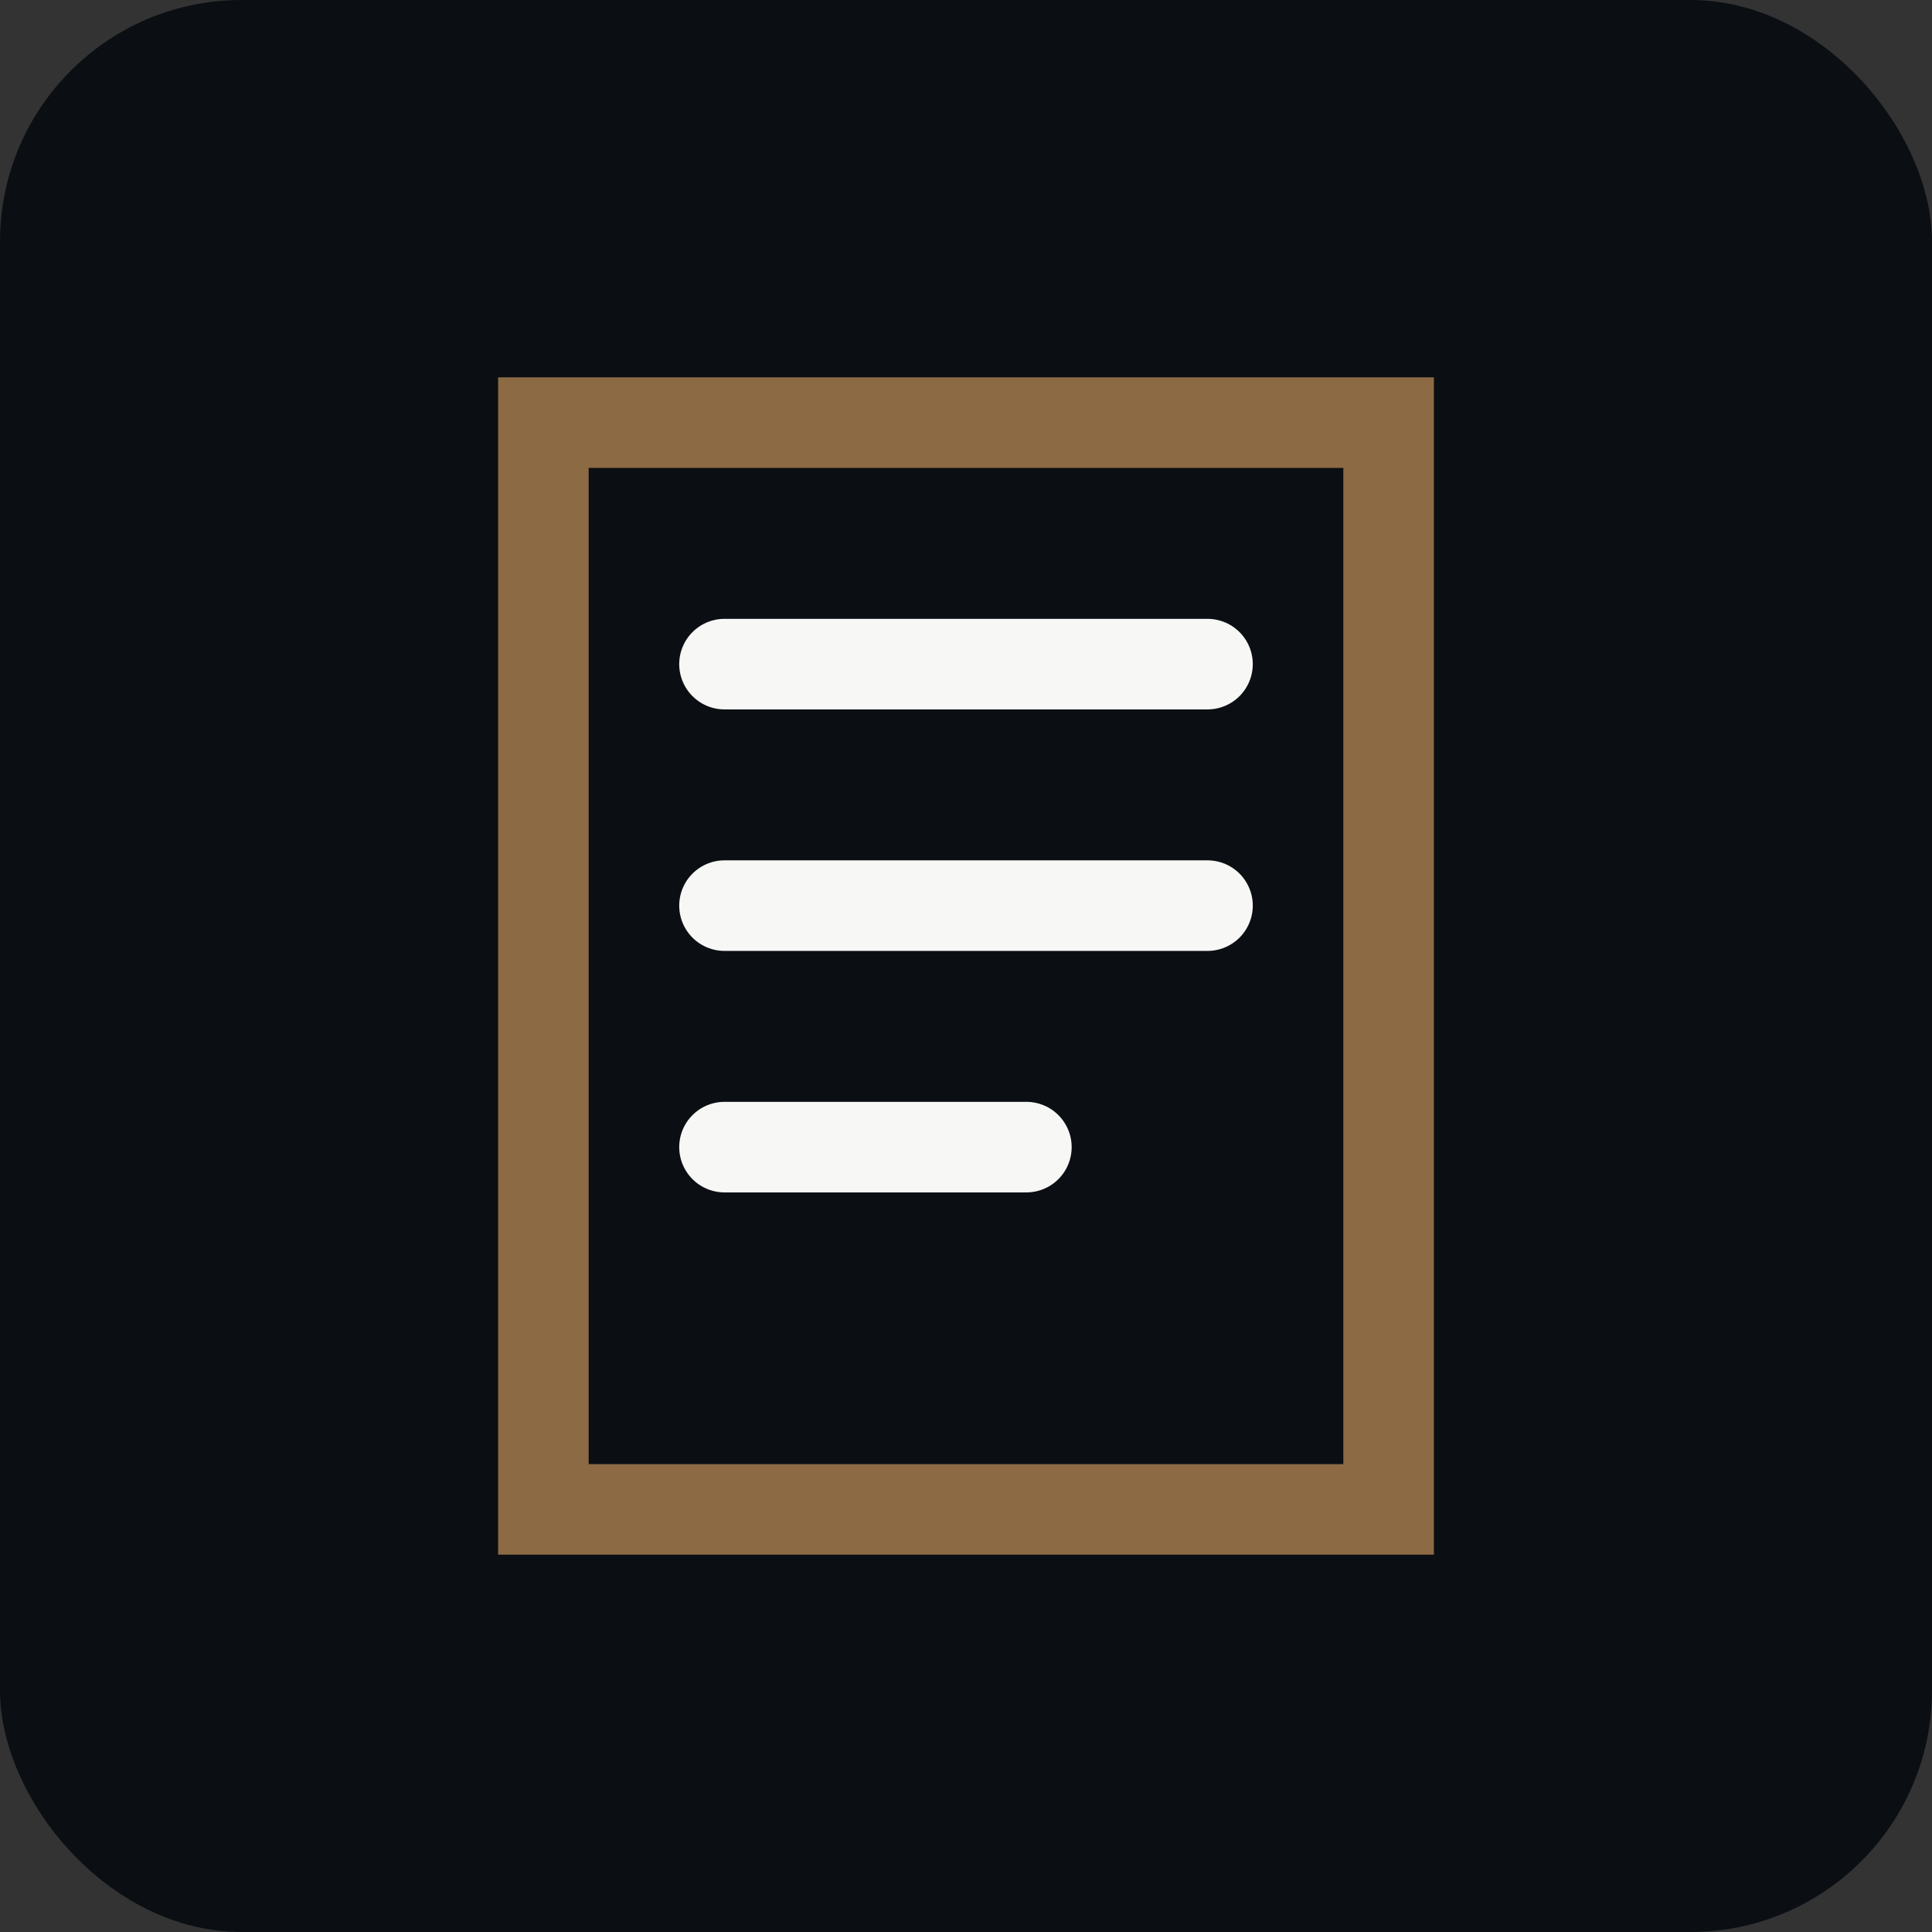
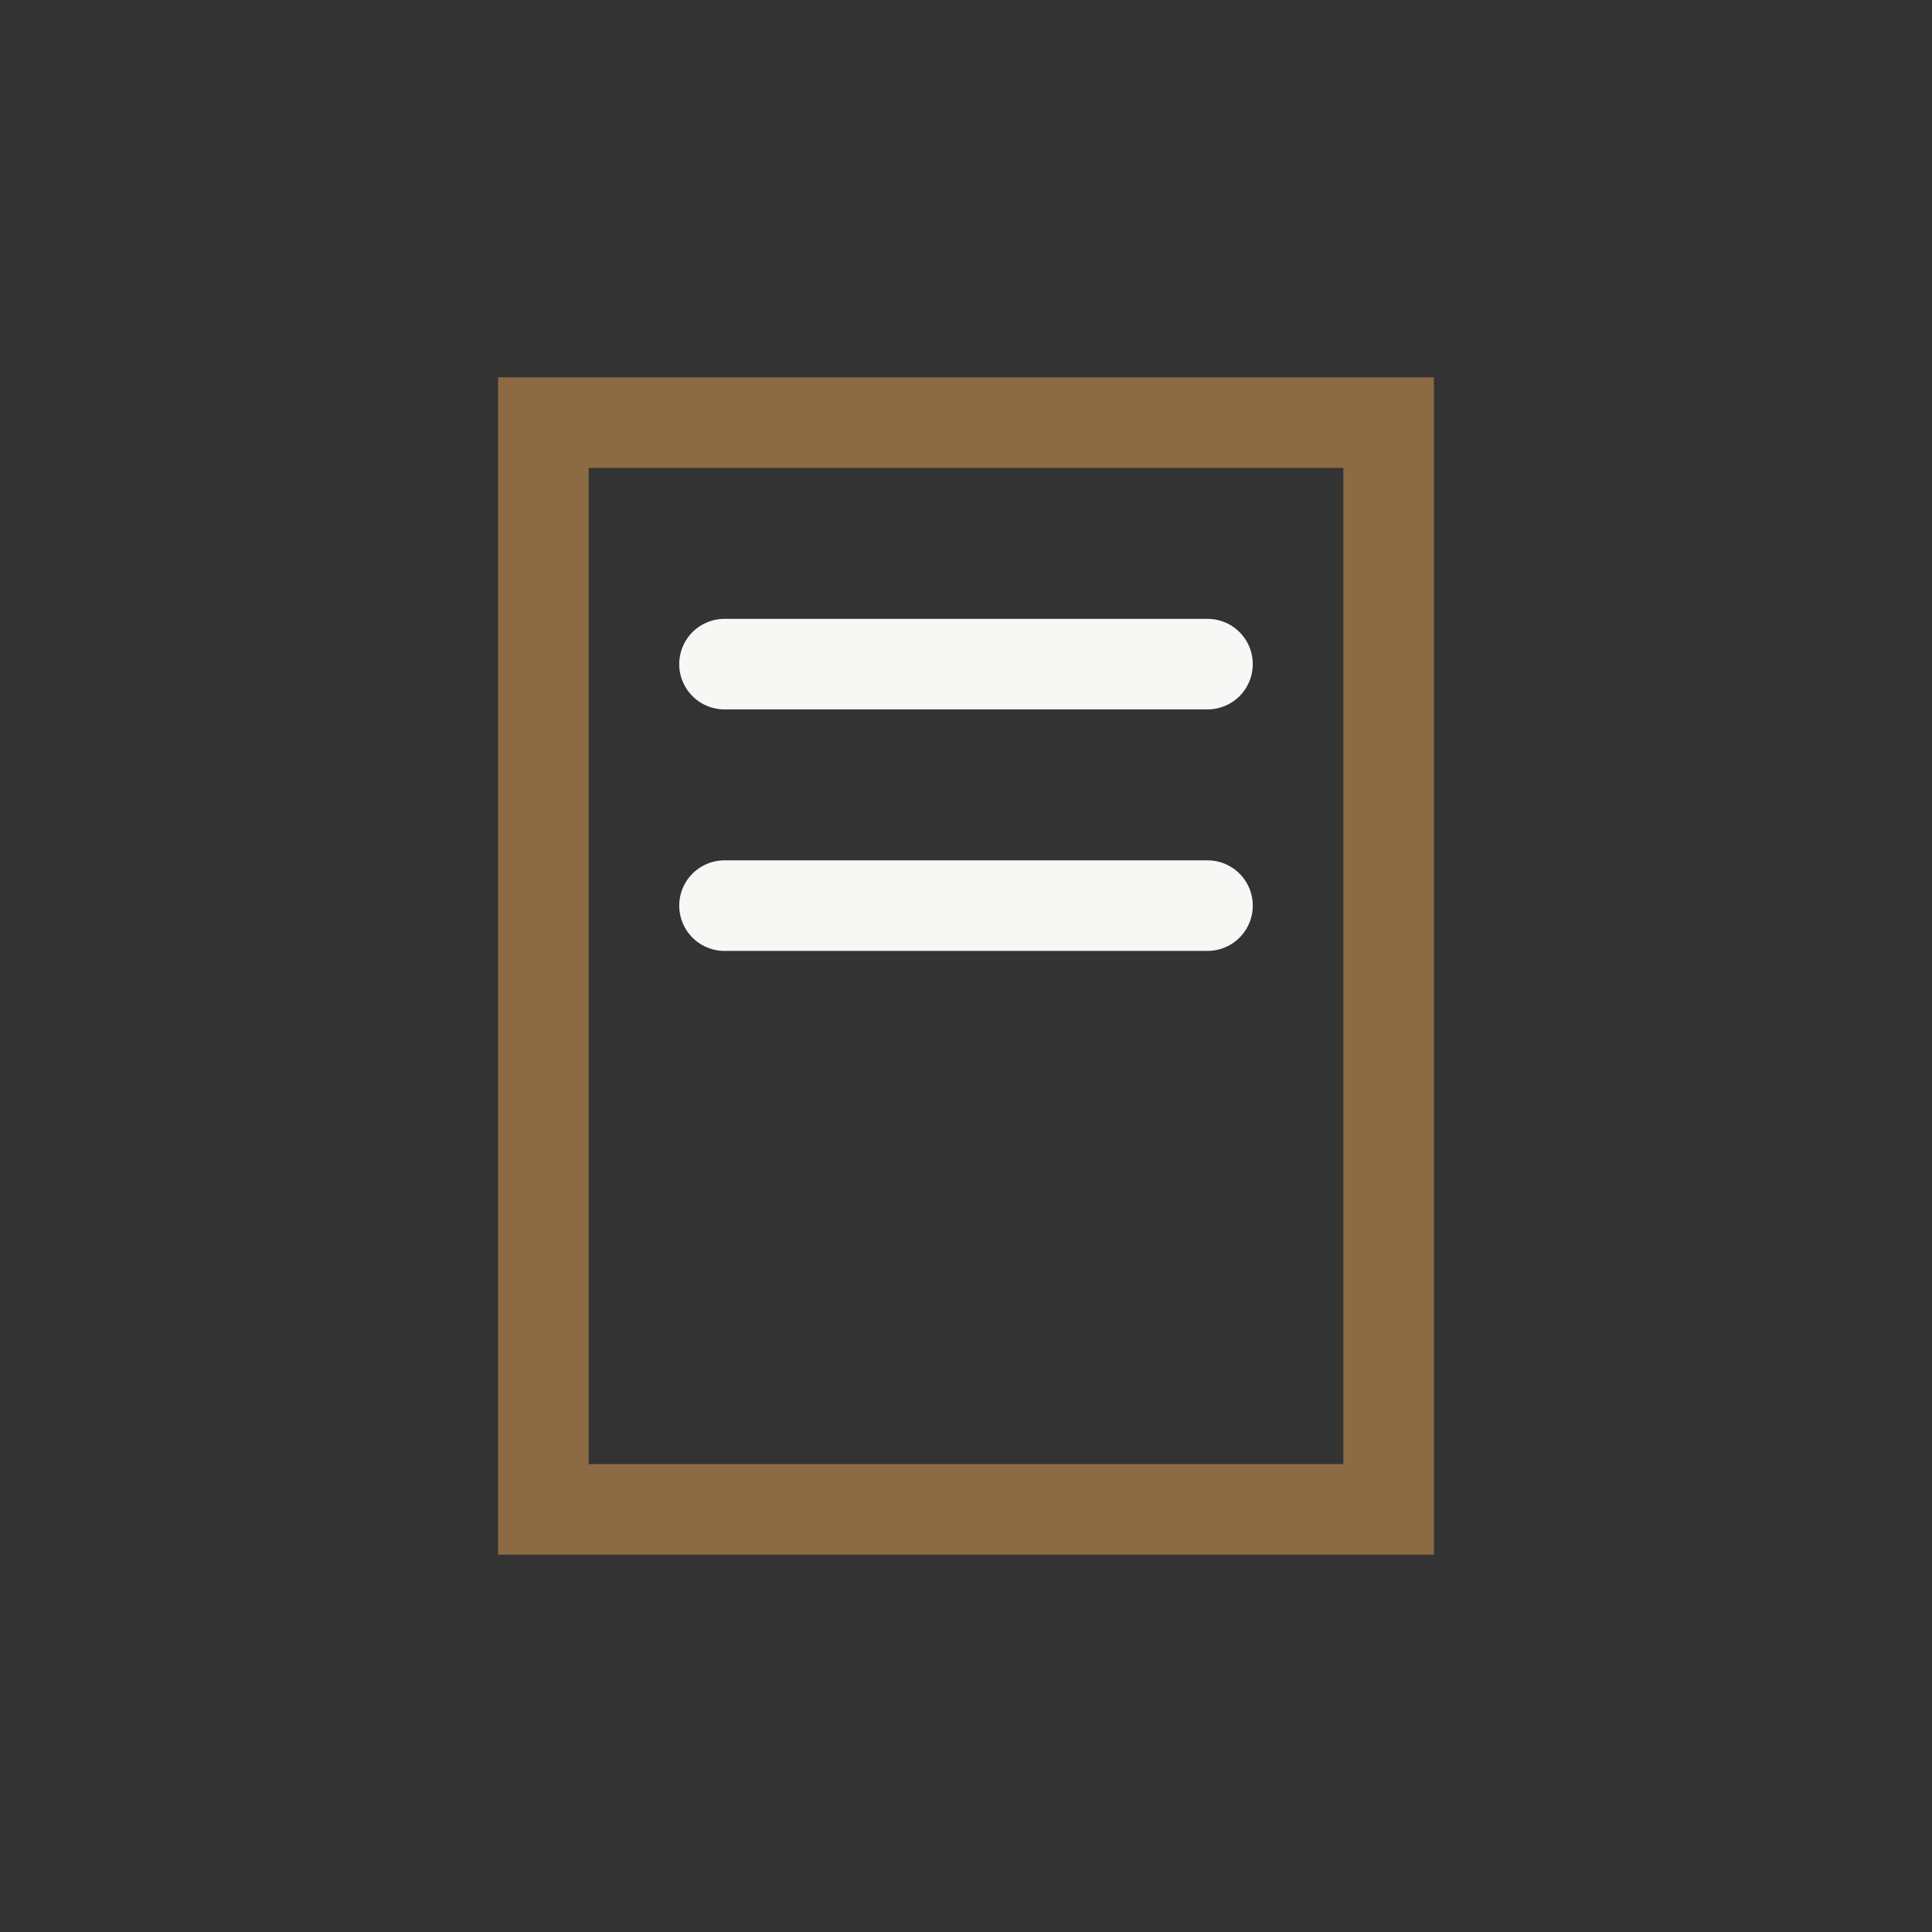
<svg xmlns="http://www.w3.org/2000/svg" viewBox="0 0 64 64">
  <rect x="0" y="0" width="64" height="64" fill="#333333" stroke="none" />
-   <rect width="64" height="64" rx="8" fill="#0B0F14" />
  <path d="M18 14h28v36H18z" fill="none" stroke="#8C6A43" stroke-width="3" />
-   <path d="M24 22h16M24 30h16M24 38h10" stroke="#F7F7F5" stroke-width="3" stroke-linecap="round" />
+   <path d="M24 22h16M24 30h16M24 38" stroke="#F7F7F5" stroke-width="3" stroke-linecap="round" />
</svg>